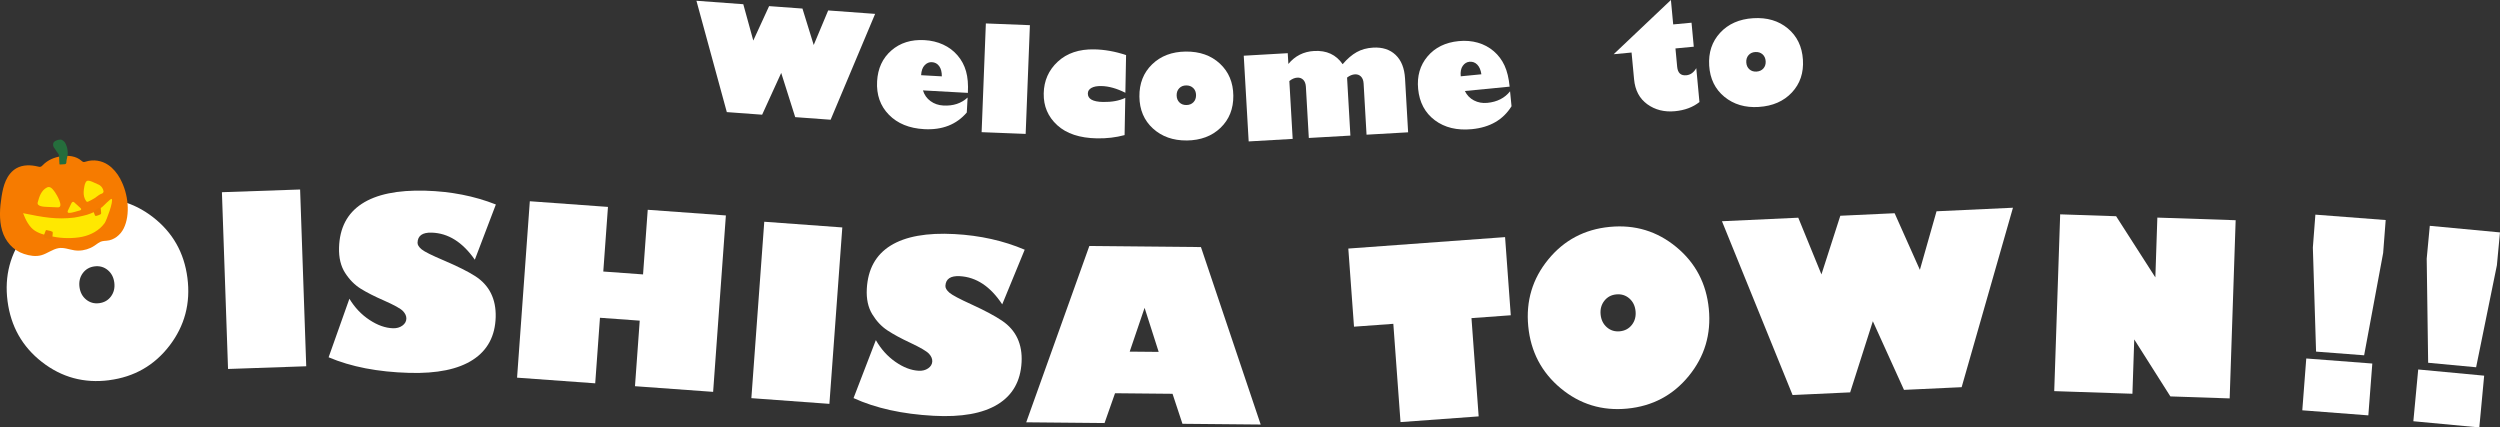
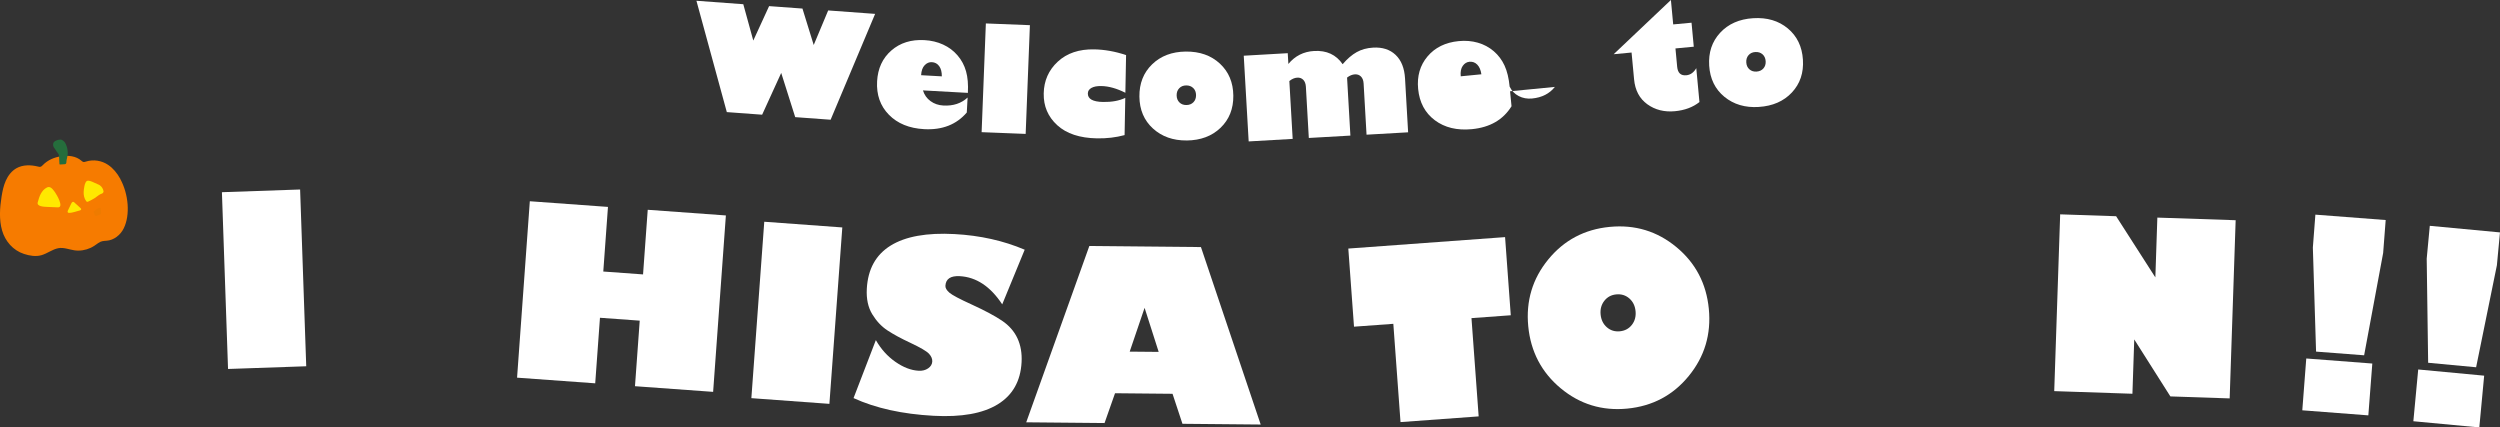
<svg xmlns="http://www.w3.org/2000/svg" id="_レイヤー_2" data-name="レイヤー 2" viewBox="0 0 1127.32 192.73">
  <rect x="0" y="0" width="1127.32" height="192.73" fill="#333333" stroke="none" />
  <defs>
    <style>
      .cls-1 {
        fill: #fff;
      }

      .cls-2 {
        fill: #ee7b00;
      }

      .cls-3 {
        fill: #f67b00;
      }

      .cls-4 {
        fill: #256d3c;
      }

      .cls-5 {
        fill: #ffe800;
      }
    </style>
  </defs>
  <g id="_秋title" data-name="秋title">
    <g>
      <g>
        <g>
-           <path class="cls-1" d="M49.21,171.45c-11.3,1.46-21.39-1.28-30.28-8.2-8.88-6.92-14.06-16.08-15.53-27.49-1.46-11.37,1.23-21.51,8.07-30.42,6.85-8.91,15.92-14.09,27.22-15.54,11.34-1.46,21.44,1.25,30.32,8.14,8.88,6.89,14.05,16.01,15.51,27.38,1.47,11.4-1.22,21.58-8.06,30.52-6.84,8.94-15.93,14.14-27.27,15.6ZM42.61,120.12c-2.25.29-4.01,1.32-5.3,3.08-1.28,1.76-1.77,3.84-1.47,6.22.31,2.38,1.3,4.27,2.99,5.65,1.69,1.38,3.66,1.93,5.9,1.64,2.28-.29,4.06-1.32,5.35-3.09,1.28-1.76,1.77-3.84,1.46-6.22s-1.3-4.27-2.99-5.65c-1.69-1.38-3.67-1.93-5.95-1.63Z" />
          <path class="cls-1" d="M102.83,166.38l-2.76-79.71,35.26-1.22,2.76,79.71-35.26,1.22Z" />
-           <path class="cls-1" d="M223.59,92.23l-9.48,24.88c-5.53-7.93-12.02-12-19.48-12.21-4.15-.12-6.26,1.39-6.35,4.53-.03.97.6,1.99,1.87,3.03,1.28,1.05,4.66,2.73,10.13,5.04,6.03,2.58,10.66,4.89,13.9,6.95,3.24,2.06,5.63,4.65,7.18,7.76,1.55,3.11,2.27,6.7,2.16,10.78-.24,8.53-3.66,14.95-10.27,19.24-6.6,4.3-16.19,6.27-28.77,5.91-14.11-.4-26.21-2.74-36.3-7.03l9.37-26.4c2.4,3.97,5.42,7.16,9.07,9.56,3.65,2.4,7.17,3.65,10.59,3.75,1.67.05,3.09-.35,4.24-1.19,1.16-.84,1.75-1.89,1.79-3.14.03-1.18-.48-2.33-1.55-3.44-1.07-1.11-3.92-2.69-8.57-4.74-4.2-1.83-7.67-3.59-10.41-5.29s-5.1-4.07-7.07-7.13c-1.97-3.05-2.89-6.86-2.76-11.42.25-8.85,3.66-15.43,10.23-19.74,6.57-4.31,16.14-6.29,28.72-5.94,11.49.32,22.09,2.4,31.77,6.22Z" />
          <path class="cls-1" d="M268.4,172.85l-35.24-2.55,5.75-79.55,35.24,2.55-2.11,29.14,17.93,1.3,2.11-29.14,35.24,2.55-5.75,79.55-35.24-2.55,2.14-29.56-17.93-1.3-2.14,29.56Z" />
          <path class="cls-1" d="M338.81,179.54l5.82-79.55,35.19,2.57-5.82,79.55-35.19-2.57Z" />
          <path class="cls-1" d="M462.06,112.61l-10.13,24.63c-5.32-8.07-11.7-12.31-19.15-12.71-4.14-.22-6.3,1.23-6.47,4.36-.05.97.55,2,1.79,3.08,1.25,1.08,4.58,2.85,10,5.31,5.96,2.73,10.53,5.17,13.71,7.31,3.18,2.14,5.51,4.79,6.98,7.94,1.47,3.15,2.09,6.76,1.87,10.83-.46,8.52-4.05,14.85-10.76,18.97-6.71,4.12-16.35,5.84-28.91,5.16-14.09-.76-26.13-3.42-36.1-7.98l10.06-26.15c2.29,4.03,5.23,7.3,8.81,9.8,3.58,2.5,7.08,3.84,10.49,4.02,1.67.09,3.09-.27,4.27-1.08,1.18-.81,1.8-1.84,1.87-3.09.06-1.18-.42-2.34-1.46-3.48-1.04-1.14-3.85-2.79-8.45-4.96-4.15-1.93-7.58-3.79-10.27-5.56-2.7-1.77-4.99-4.2-6.88-7.31-1.89-3.1-2.71-6.93-2.46-11.49.48-8.84,4.06-15.33,10.74-19.47,6.68-4.14,16.3-5.87,28.86-5.19,11.48.62,22.02,2.97,31.6,7.05Z" />
          <path class="cls-1" d="M498.08,190.76l-35.33-.33,28.46-79.5,50.33.48,26.94,80.02-35.28-.33-4.47-13.53-25.93-.25-4.73,13.44ZM509.41,158.56l13.07.12-6.35-19.87-6.72,19.75Z" />
          <path class="cls-1" d="M610.56,147.32l-2.57-35.24,70.69-5.16,2.57,35.24-17.72,1.29,3.24,44.31-35.24,2.57-3.24-44.31-17.72,1.29Z" />
          <path class="cls-1" d="M733.78,184.25c-11.34,1.1-21.34-1.96-30-9.15-8.66-7.2-13.54-16.52-14.65-27.97-1.1-11.41,1.91-21.46,9.04-30.15,7.12-8.69,16.36-13.58,27.7-14.67,11.38-1.1,21.39,1.94,30.05,9.1,8.65,7.16,13.53,16.45,14.64,27.86,1.11,11.45-1.9,21.53-9.03,30.25-7.12,8.72-16.37,13.63-27.75,14.73ZM728.81,132.75c-2.26.22-4.05,1.19-5.39,2.91-1.34,1.72-1.89,3.78-1.66,6.17.23,2.39,1.17,4.31,2.81,5.74,1.64,1.43,3.59,2.04,5.85,1.82,2.29-.22,4.1-1.19,5.44-2.91,1.34-1.72,1.89-3.78,1.66-6.17-.23-2.39-1.17-4.31-2.81-5.74-1.64-1.43-3.61-2.04-5.9-1.82Z" />
-           <path class="cls-1" d="M834.27,176.93l-25.95,1.2-31.84-78.37,34.41-1.59,10.45,25.57,8.51-26.45,24.49-1.14,11.39,25.53,7.51-26.41,34.46-1.6-23.14,80.92-26,1.21-14.04-30.95-10.23,32.08Z" />
          <path class="cls-1" d="M1005.43,179.65l-26.75-.9-16.29-25.7-.82,24.5-35.26-1.18,2.68-79.72,25.23.85,17.69,27.58.9-26.96,35.31,1.18-2.7,80.34Z" />
          <path class="cls-1" d="M1038.17,185.02l1.79-23.37,29.78,2.28-1.79,23.37-29.78-2.28ZM1066.05,160.21l-21.67-1.66-1.45-46.92,1.14-14.84,31.7,2.43-1.14,14.84-8.58,46.15Z" />
          <path class="cls-1" d="M1088.25,189.95l2.19-23.34,29.74,2.79-2.19,23.34-29.74-2.79ZM1116.56,165.61l-21.64-2.03-.65-46.94,1.39-14.81,31.65,2.97-1.39,14.81-9.37,46Z" />
        </g>
        <g>
          <path class="cls-1" d="M343.68,51.72l-15.94-1.17L314.04.35l21.13,1.55,4.51,16.39,7.13-15.53,15.04,1.1,5.08,16.43,6.52-15.58,21.17,1.55-20.07,47.73-15.97-1.17-6.31-19.94-8.6,18.84Z" />
          <path class="cls-1" d="M436.32,43.95l-.37,6.78c-4.66,5.45-11.07,7.96-19.22,7.51-6.72-.37-12.02-2.54-15.9-6.5-3.88-3.96-5.66-8.99-5.32-15.09.32-5.8,2.46-10.43,6.42-13.88,3.96-3.45,8.93-5.01,14.93-4.68,3.06.17,5.87.84,8.42,2.01,2.55,1.17,4.73,2.8,6.52,4.9,1.8,2.1,3.07,4.48,3.82,7.17.75,2.68,1.03,5.92.82,9.71l-20.26-1.12c.62,2.01,1.75,3.62,3.41,4.83,1.65,1.21,3.58,1.87,5.78,1.99,4.45.25,8.1-.96,10.96-3.61ZM415.36,33.91l9.34.52c.02-1.93-.37-3.46-1.18-4.59-.81-1.13-1.91-1.73-3.3-1.81-1.22-.07-2.31.39-3.26,1.38-.96.99-1.49,2.49-1.6,4.5Z" />
          <path class="cls-1" d="M462.5,60.38l-19.86-.78,1.91-49.03,19.86.78-1.91,49.03Z" />
          <path class="cls-1" d="M507.78,24.85l-.32,16.98c-3.91-1.96-7.51-2.97-10.81-3.03-1.91-.04-3.4.24-4.47.83s-1.62,1.42-1.64,2.49c-.05,2.49,2.23,3.77,6.84,3.86,3.94.07,7.29-.54,10.04-1.84l-.31,16.78c-3.9,1.06-8.06,1.55-12.47,1.47-7.76-.14-13.73-2.12-17.9-5.93-4.17-3.81-6.21-8.58-6.1-14.33.11-5.74,2.22-10.52,6.35-14.34,4.12-3.81,9.59-5.66,16.41-5.53,4.74.09,9.53.95,14.39,2.58Z" />
          <path class="cls-1" d="M535.12,63.34c-6.13.06-11.2-1.74-15.22-5.39-4.01-3.66-6.05-8.46-6.11-14.39-.06-5.94,1.85-10.79,5.74-14.56,3.89-3.77,8.95-5.68,15.18-5.75,6.28-.06,11.41,1.75,15.38,5.44,3.97,3.69,5.99,8.5,6.05,14.44.06,5.92-1.86,10.75-5.76,14.5-3.9,3.75-8.98,5.65-15.27,5.72ZM534.87,38.52c-1.29.01-2.33.44-3.12,1.27-.8.83-1.19,1.9-1.17,3.21s.43,2.36,1.24,3.17c.81.81,1.86,1.2,3.15,1.19,1.31-.01,2.36-.43,3.17-1.25.81-.82,1.2-1.89,1.19-3.2-.01-1.33-.43-2.4-1.25-3.2s-1.89-1.2-3.19-1.19Z" />
          <path class="cls-1" d="M580.68,23.99l.28,4.85c3.01-3.63,6.88-5.58,11.61-5.85,5.63-.32,9.92,1.66,12.87,5.96,2.07-2.44,4.19-4.25,6.34-5.45,2.15-1.2,4.62-1.87,7.4-2.03,4.2-.24,7.58.85,10.14,3.28s3.98,5.98,4.25,10.64l1.39,24.27-18.75,1.07-1.32-23.08c-.08-1.37-.48-2.42-1.19-3.14-.72-.72-1.62-1.05-2.71-.99-1.22.07-2.41.56-3.56,1.46l1.5,26.16-18.75,1.07-1.32-23.08c-.08-1.35-.46-2.39-1.16-3.12-.7-.73-1.61-1.07-2.75-1-1.18.07-2.36.58-3.55,1.52l1.5,26.1-19.84,1.14-2.22-38.65,19.84-1.14Z" />
-           <path class="cls-1" d="M680.93,41.16l.66,6.75c-3.78,6.1-9.73,9.54-17.86,10.33-6.7.65-12.27-.69-16.71-4.01-4.44-3.33-6.95-8.03-7.54-14.11-.56-5.78.85-10.68,4.24-14.69,3.39-4.01,8.07-6.31,14.05-6.89,3.05-.3,5.93-.06,8.63.71,2.7.77,5.1,2.06,7.19,3.85,2.09,1.8,3.71,3.97,4.87,6.5s1.91,5.69,2.28,9.47l-20.19,1.97c.92,1.89,2.28,3.31,4.1,4.25,1.82.94,3.82,1.31,6.02,1.1,4.44-.43,7.87-2.18,10.28-5.23ZM658.69,34.41l9.31-.91c-.27-1.91-.89-3.36-1.86-4.36-.97-.99-2.15-1.42-3.53-1.29-1.22.12-2.22.74-3.02,1.86-.79,1.12-1.1,2.69-.9,4.69Z" />
+           <path class="cls-1" d="M680.93,41.16l.66,6.75c-3.78,6.1-9.73,9.54-17.86,10.33-6.7.65-12.27-.69-16.71-4.01-4.44-3.33-6.95-8.03-7.54-14.11-.56-5.78.85-10.68,4.24-14.69,3.39-4.01,8.07-6.31,14.05-6.89,3.05-.3,5.93-.06,8.63.71,2.7.77,5.1,2.06,7.19,3.85,2.09,1.8,3.71,3.97,4.87,6.5s1.91,5.69,2.28,9.47c.92,1.89,2.28,3.31,4.1,4.25,1.82.94,3.82,1.31,6.02,1.1,4.44-.43,7.87-2.18,10.28-5.23ZM658.69,34.41l9.31-.91c-.27-1.91-.89-3.36-1.86-4.36-.97-.99-2.15-1.42-3.53-1.29-1.22.12-2.22.74-3.02,1.86-.79,1.12-1.1,2.69-.9,4.69Z" />
          <path class="cls-1" d="M762.76,10.24l1.01,10.82-8.26.78.77,8.26c.26,2.8,1.64,4.08,4.14,3.84,1.84-.17,3.33-1.24,4.48-3.2l1.43,15.27c-2.93,2.34-6.62,3.72-11.08,4.14-4.76.45-8.9-.6-12.42-3.13-3.52-2.53-5.52-6.29-5.98-11.26l-1.13-12.07-8.07.76,25.81-24.45,1.03,11.01,8.26-.77Z" />
          <path class="cls-1" d="M793.07,48.23c-6.12.39-11.28-1.14-15.48-4.57-4.2-3.44-6.49-8.12-6.87-14.05-.38-5.93,1.27-10.87,4.95-14.85,3.68-3.97,8.63-6.16,14.86-6.55,6.27-.4,11.48,1.14,15.65,4.61,4.16,3.47,6.43,8.17,6.81,14.1.37,5.91-1.28,10.83-4.97,14.78-3.69,3.95-8.67,6.13-14.94,6.52ZM791.5,23.46c-1.28.08-2.3.56-3.05,1.43-.75.87-1.08,1.97-1,3.27.08,1.3.55,2.34,1.41,3.1.85.76,1.92,1.1,3.21,1.02,1.3-.08,2.34-.56,3.1-1.42.76-.86,1.1-1.95,1.02-3.25-.08-1.33-.56-2.37-1.42-3.13-.87-.76-1.95-1.1-3.25-1.02Z" />
        </g>
      </g>
      <g>
        <g>
          <path class="cls-3" d="M54.29,80.73c-1.43-2.63-3.28-4.87-5.51-6.37-2.89-1.96-6.62-2.57-9.97-1.52-.42.13-.87.29-1.29.17-.32-.09-.58-.33-.83-.55-2.43-2.11-5.82-2.48-9-2.02-3.18.46-6.13,1.69-8.38,4-.3.31-.61.64-1.02.75-.4.11-.83,0-1.23-.1-3.19-.79-6.73-.85-9.61.75-2.18,1.22-3.78,3.29-4.81,5.57-1.03,2.27-1.53,4.74-1.93,7.21-.81,5.09-1.19,10.38.24,15.33,1.39,4.84,4.95,8.96,9.89,10.56,2.53.82,5.28,1.29,7.82.57,2.67-.76,4.98-2.68,7.68-3.17,2.41-.44,4.81.61,7.24.97,2.42.36,5.01-.07,7.29-1.12,1.23-.57,2.29-1.34,3.38-2.13,1.27-.92,2.25-.97,3.81-1.08,3.32-.23,6.26-2.6,7.73-5.58,3-6.06,2.17-15.43-1.52-22.21Z" />
          <path class="cls-5" d="M43.93,83.02c.39.15.78.31,1.11.55.93.69,1.42,1.55,1.66,2.69.03.15-.17.59-.26.7-.06.07-.24.24-.33.27-1.3.38-2.2,1.3-3.32,2.05-.93.62-1.95,1.11-2.96,1.59-.18.09-.37.17-.56.13-.19-.04-.33-.2-.44-.35-.86-1.16-1.17-2.66-1.1-4.1.05-1.1.37-4.43,1.51-4.98,1-.49,3.72,1.07,4.7,1.45Z" />
          <path class="cls-5" d="M26.79,90.44c-.59-1.53-1.57-3.14-1.88-3.58-.61-.88-1.68-2.52-2.91-2.53-.3,0-.58.1-.85.23-1.23.59-2.15,1.69-2.78,2.88-.63,1.2-1,2.52-1.36,3.82-.51,1.84,2.79,1.97,3.92,2.02,1.71.07,3.41.14,5.12.22,1.53.06,1.35-1.45.74-3.05Z" />
-           <path class="cls-5" d="M41.1,96.19c-1.23.5-2.5.89-3.8,1.15-1.06.22-2.77.65-3.85.78-7.96.96-14.11-.15-23.03-1.99,1.09,2.91,2.73,6.27,5.35,7.93,2.63,1.66,5.15,1.97,8.18,2.63,3.96.86,9.19.91,13.15.08,3.97-.83,7.77-2.92,10.12-6.21.76-1.07,4.09-9.94,3.14-10.84-.4-.38-3.73,3.23-4.36,3.69-1.53,1.11-3.18,2.07-4.93,2.78Z" />
          <path class="cls-5" d="M36.25,93.76c.18.18.38.4.34.65-.05.29-.38.43-.67.51-.77.22-1.54.44-2.31.65-.83.23-1.68.45-2.54.41-.12,0-.24-.02-.35-.08-.17-.1-.25-.32-.23-.52.01-.2.1-.38.19-.57.47-.98.93-1.96,1.4-2.94.15-.32.38-.73.74-.83.45-.13.75.31,1.06.58.81.7,1.59,1.41,2.36,2.15Z" />
          <path class="cls-2" d="M45.61,95.91c0,.18,0,.37-.09.52-.09.16-.27.25-.44.33-.51.24-1.03.43-1.57.57-.19.05-.41.08-.56-.04-.07-.06-.12-.15-.16-.24-.21-.48-.4-.97-.57-1.47-.02-.05-.03-.11-.02-.16.01-.06.06-.1.1-.14.7-.64,1.54-1.2,2.43-1.54.5-.19.64-.06.72.46.09.57.14,1.14.15,1.71Z" />
-           <path class="cls-2" d="M23.67,104.53c-.13-.1-.36-.13-.51-.22-.18-.11-.39-.16-.6-.2-.48-.11-.95-.21-1.43-.32-.14-.03-.3-.06-.41.03-.07.05-.1.14-.13.22-.21.55-.42,1.1-.63,1.65-.1.25-.2.51-.21.79,0,.27.09.56.31.72.18.12.4.15.61.18.78.14,1.27.45,2.07.46.14,0,.64.11.68-.03.15-.58.35-1.81.35-2.45,0-.26.07-.69-.11-.83Z" />
        </g>
        <path class="cls-4" d="M29.91,73.39c-.07.21-.15.43-.33.55-.14.09-.31.1-.47.11-.65.04-1.3.09-1.95.13-.09,0-.18,0-.25-.04-.08-.06-.1-.16-.11-.25-.12-.93-.05-1.87-.13-2.8-.08-.93-.02-1.5-.68-2.16-.39-.39-.72-1.1-1.05-1.54-.42-.56-.97-1.25-.99-1.95,0-.42,0-.86.24-1.21.58-.83,2.14-1.31,3.06-1.29,1.05.02,1.97,1.05,2.4,1.99.6,1.3.88,2.63.9,4.04.02,1.51-.64,2.99-.64,4.43Z" />
      </g>
    </g>
  </g>
</svg>